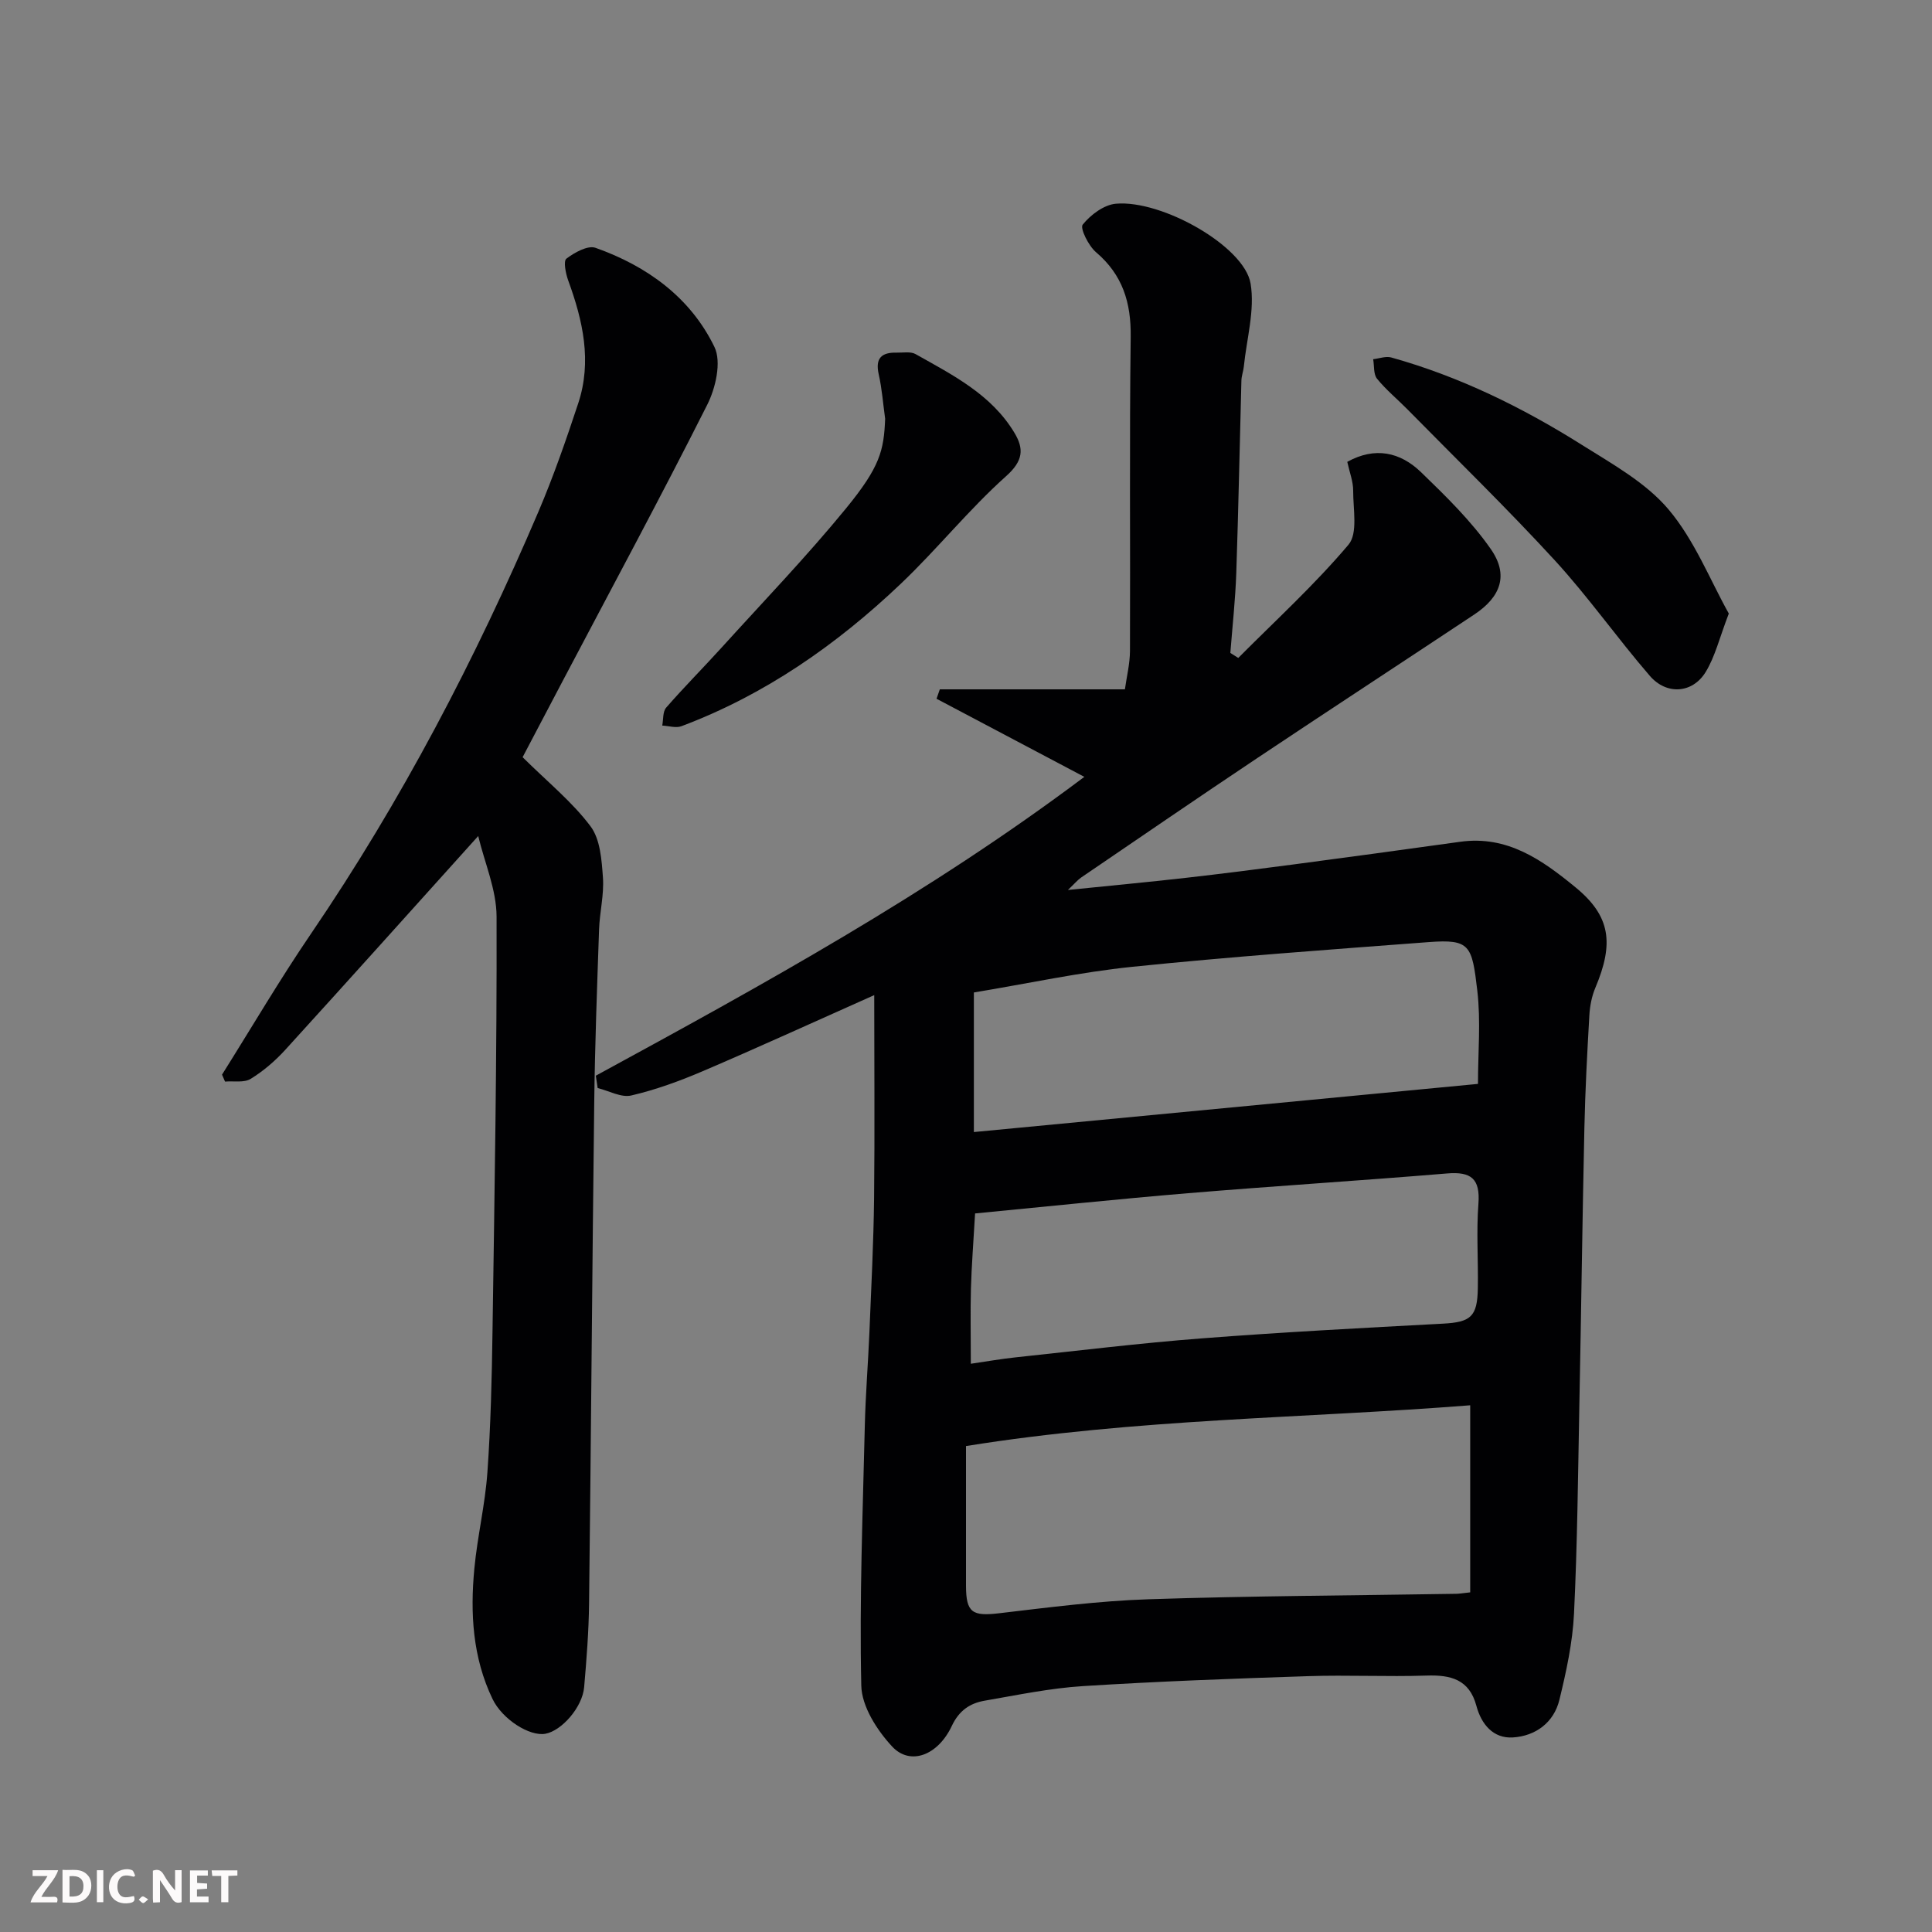
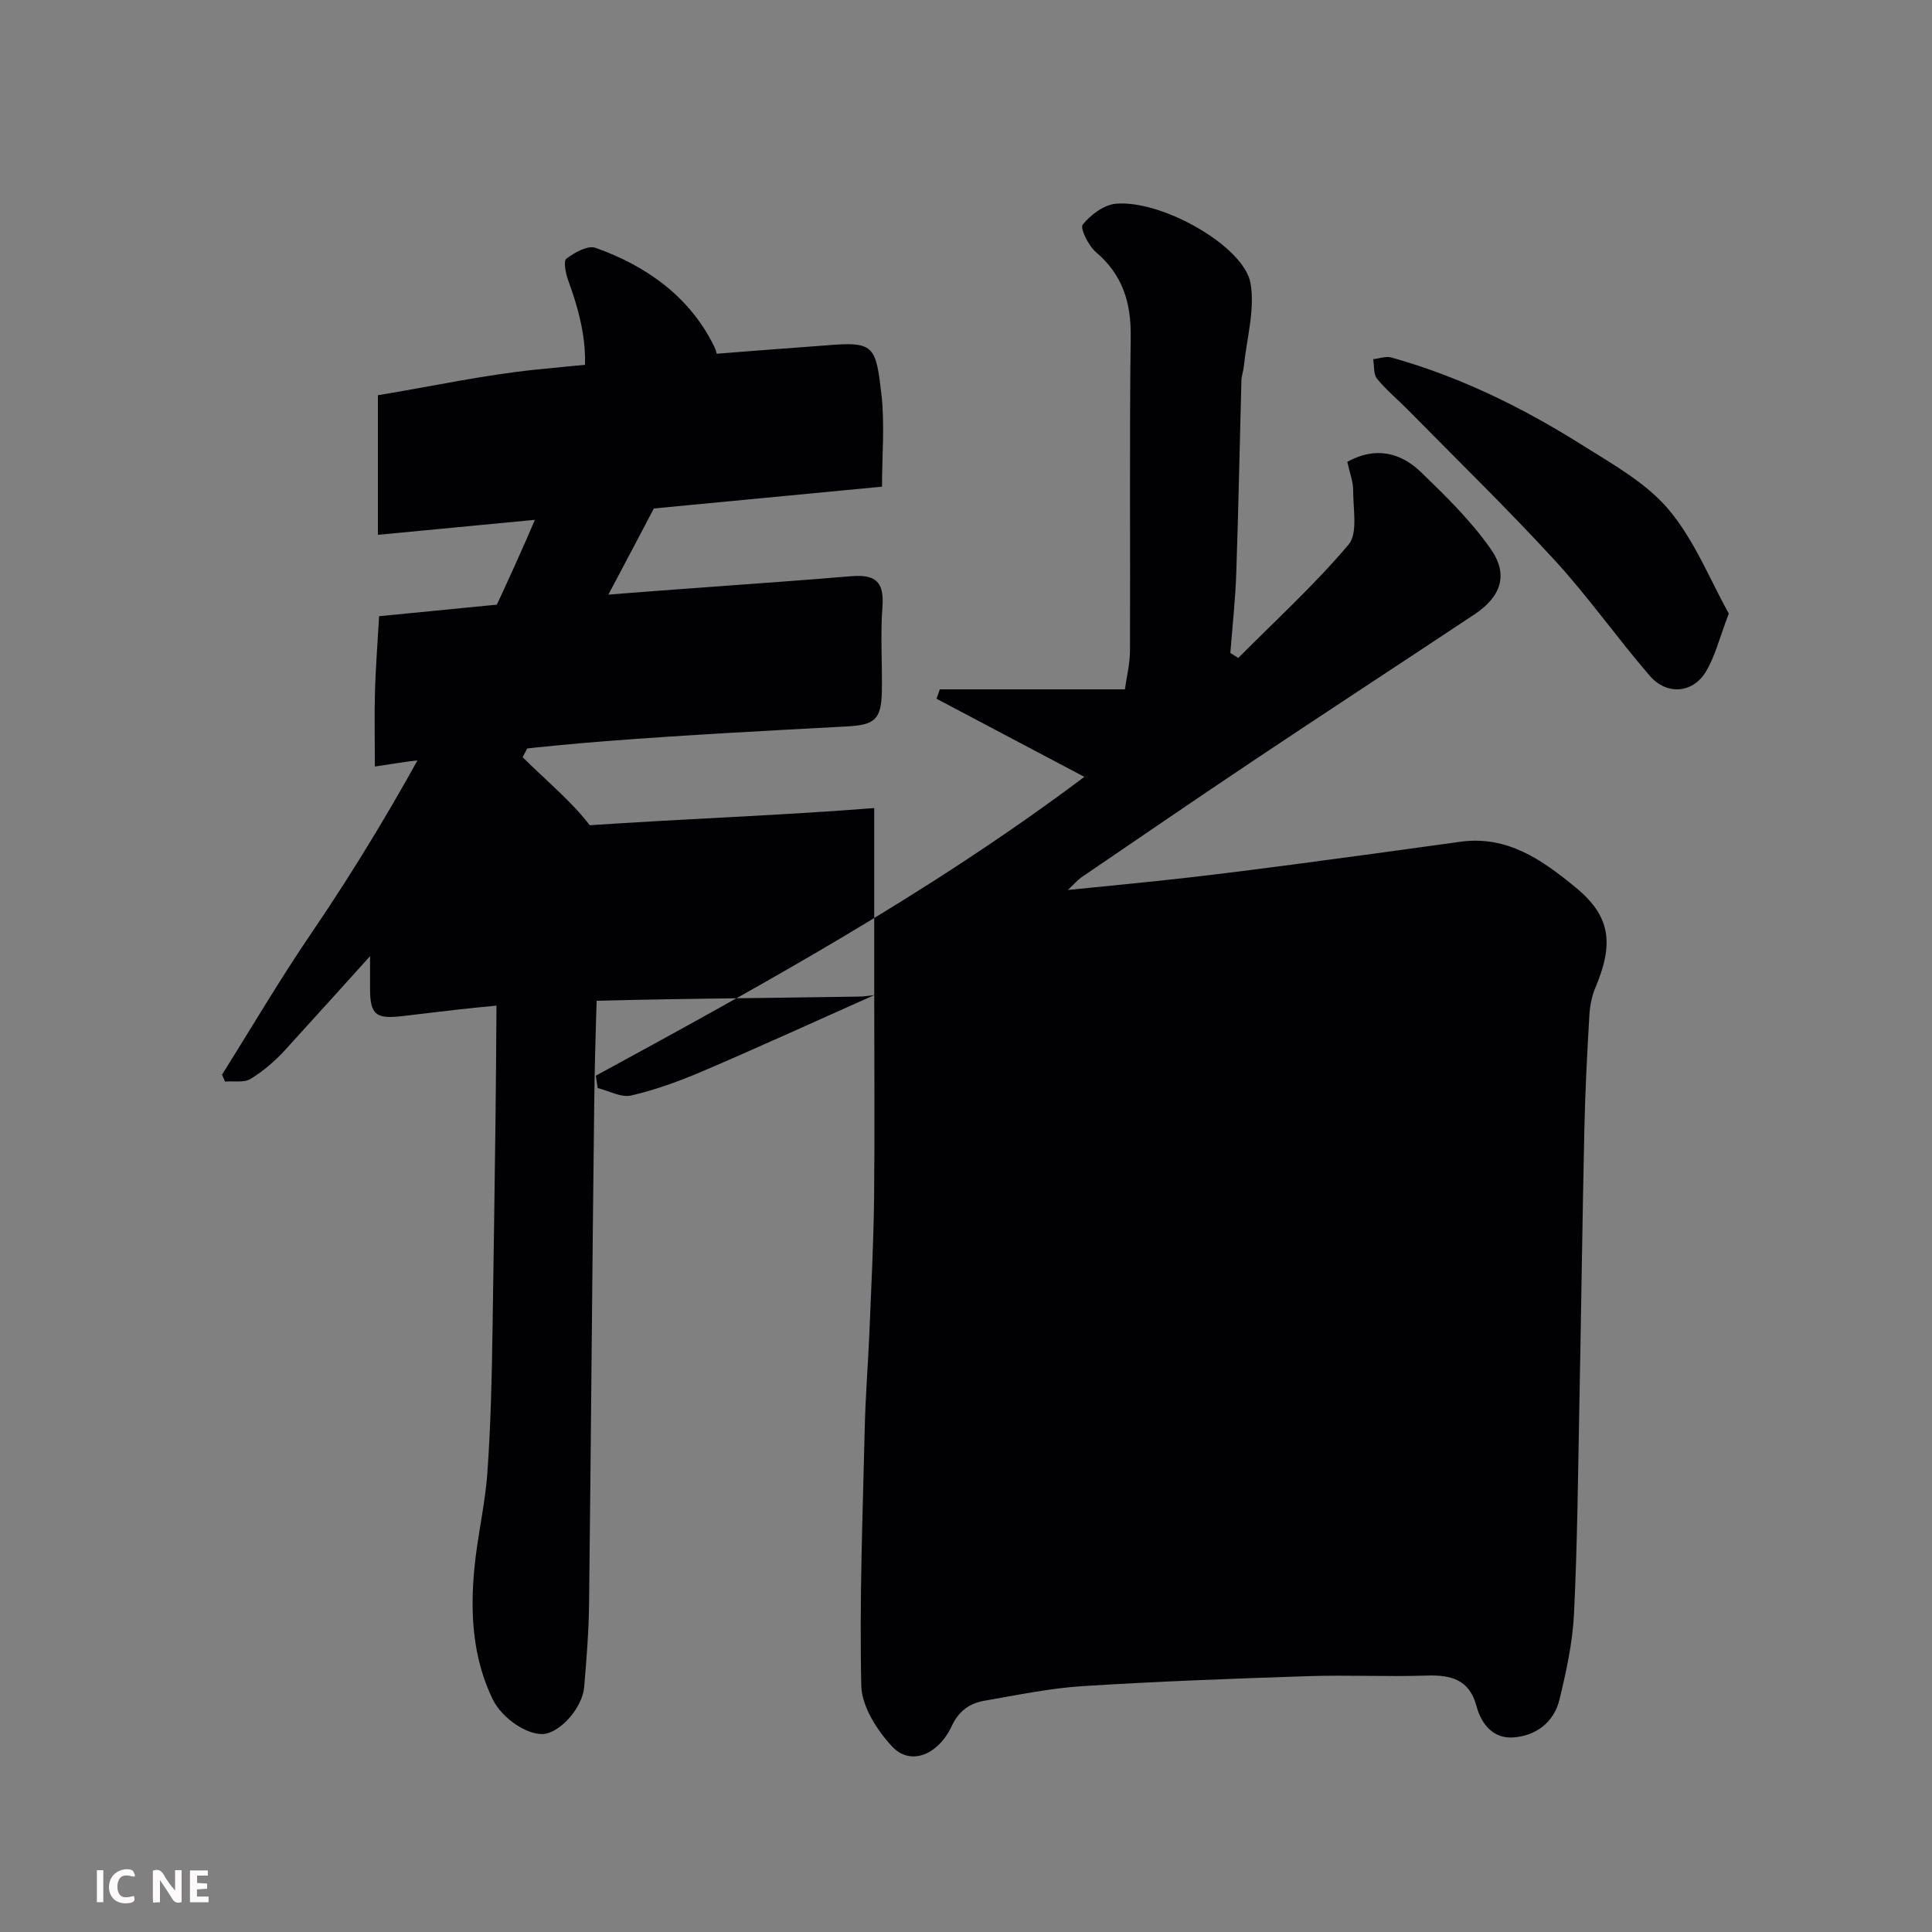
<svg xmlns="http://www.w3.org/2000/svg" enable-background="new 0 0 400 400" viewBox="0 0 400 400">
  <rect x="0" y="0" width="400" height="400" fill="#808080" stroke="none" />
-   <path d="m181 206.03c-12.91 5.75-24.17 10.9-35.56 15.77-4.77 2.04-9.72 3.84-14.75 5.01-2.08.48-4.62-.97-6.95-1.54-.13-.85-.26-1.71-.38-2.56 34.49-18.78 68.92-37.66 101.14-61.87-10.42-5.51-20.51-10.84-30.6-16.17.23-.65.46-1.3.68-1.95h38.32c.36-2.6 1.04-5.29 1.05-7.98.09-21.67-.13-43.33.15-65 .09-7.1-1.67-12.84-7.19-17.53-1.55-1.32-3.34-4.96-2.75-5.7 1.63-2.03 4.39-4.11 6.86-4.33 9.53-.86 26.61 8.82 27.9 16.52.92 5.5-.82 11.45-1.4 17.2-.1.97-.48 1.93-.5 2.9-.36 13.27-.61 26.54-1.06 39.8-.19 5.53-.8 11.06-1.23 16.58.55.35 1.09.7 1.64 1.04 7.69-7.74 15.8-15.14 22.82-23.45 1.98-2.34.95-7.38.97-11.18.01-1.9-.75-3.8-1.22-5.97 5.72-3.17 10.95-2.04 15.28 2.15 5.15 4.98 10.38 10.09 14.45 15.93 3.73 5.36 2.05 9.89-3.44 13.53-14.96 9.93-29.98 19.74-44.91 29.71-12.21 8.15-24.32 16.46-36.45 24.72-.75.51-1.35 1.25-2.77 2.6 8.73-.89 16.53-1.62 24.31-2.5 7.49-.85 14.96-1.8 22.43-2.79 11.5-1.52 23-3.09 34.49-4.69 9.75-1.36 16.95 3.76 23.86 9.43 7.31 5.99 7.97 11.64 4.11 20.8-.75 1.77-1.13 3.78-1.24 5.71-.45 7.76-.86 15.53-1.03 23.3-.42 19.1-.66 38.2-1.04 57.3-.28 14.44-.41 28.88-1.11 43.3-.29 5.97-1.6 11.96-3.02 17.8-1.15 4.74-4.96 7.51-9.64 7.8-4.05.25-6.53-2.72-7.55-6.55-1.47-5.48-5.31-6.43-10.34-6.26-8.16.27-16.34-.15-24.5.12-15.54.51-31.09 1.08-46.6 2.06-6.83.43-13.6 1.85-20.37 3.02-3.06.53-5.3 2.04-6.8 5.23-2.88 6.12-8.62 8.27-12.35 4.26-3.13-3.36-6.3-8.3-6.39-12.61-.4-17.92.31-35.86.73-53.8.15-6.44.68-12.87.95-19.3.38-9.27.86-18.53.97-27.8.15-13.75.03-27.51.03-42.06zm123.39 123.65c0-13.09 0-25.77 0-38.73-34.43 2.71-69 2.76-104.39 8.44 0 9.79-.01 19.36 0 28.92.01 5.59 1.31 6.36 6.92 5.69 10.26-1.21 20.56-2.55 30.87-2.89 21.23-.7 42.49-.78 63.74-1.13.64-.01 1.27-.13 2.86-.3zm-103.39-47.33c3.51-.51 6.36-1.02 9.24-1.32 12.88-1.37 25.74-2.95 38.65-3.94 16.59-1.28 33.22-2.15 49.84-3.04 5.75-.31 7.14-1.4 7.24-7.33.1-5.82-.32-11.68.12-17.47.4-5.2-1.49-6.72-6.49-6.3-17.87 1.49-35.77 2.6-53.63 4.09-14.62 1.22-29.22 2.76-44.09 4.19-.35 6.12-.73 10.86-.86 15.6-.13 4.79-.02 9.61-.02 15.52zm.63-47.97c34.94-3.34 69.05-6.6 104.37-9.97 0-6.51.6-12.98-.14-19.3-1.1-9.4-1.48-10.7-10.03-10.06-20.49 1.55-40.99 3.02-61.43 5.12-10.8 1.11-21.48 3.44-32.77 5.31z" fill="#010103" />
+   <path d="m181 206.03c-12.91 5.75-24.17 10.9-35.56 15.77-4.77 2.04-9.72 3.84-14.75 5.01-2.08.48-4.62-.97-6.95-1.54-.13-.85-.26-1.71-.38-2.56 34.49-18.78 68.92-37.66 101.14-61.87-10.42-5.51-20.51-10.84-30.6-16.17.23-.65.46-1.3.68-1.95h38.32c.36-2.6 1.04-5.29 1.05-7.98.09-21.67-.13-43.33.15-65 .09-7.1-1.67-12.84-7.19-17.53-1.55-1.32-3.34-4.96-2.75-5.7 1.63-2.03 4.39-4.11 6.86-4.33 9.53-.86 26.61 8.82 27.9 16.52.92 5.5-.82 11.45-1.4 17.2-.1.97-.48 1.93-.5 2.9-.36 13.27-.61 26.54-1.06 39.8-.19 5.53-.8 11.06-1.23 16.58.55.35 1.09.7 1.64 1.04 7.69-7.74 15.8-15.14 22.82-23.45 1.98-2.34.95-7.38.97-11.18.01-1.9-.75-3.8-1.22-5.97 5.72-3.17 10.95-2.04 15.28 2.15 5.15 4.98 10.38 10.09 14.45 15.93 3.73 5.36 2.05 9.89-3.44 13.53-14.96 9.93-29.98 19.74-44.91 29.71-12.21 8.15-24.32 16.46-36.45 24.72-.75.51-1.35 1.25-2.77 2.6 8.73-.89 16.53-1.62 24.31-2.5 7.49-.85 14.96-1.8 22.43-2.79 11.5-1.52 23-3.09 34.49-4.69 9.75-1.36 16.95 3.76 23.86 9.43 7.31 5.99 7.97 11.64 4.11 20.8-.75 1.77-1.13 3.78-1.24 5.71-.45 7.76-.86 15.53-1.03 23.3-.42 19.1-.66 38.2-1.04 57.3-.28 14.44-.41 28.88-1.11 43.3-.29 5.97-1.6 11.96-3.02 17.8-1.15 4.74-4.96 7.51-9.64 7.8-4.05.25-6.53-2.72-7.55-6.55-1.47-5.48-5.31-6.43-10.34-6.26-8.16.27-16.34-.15-24.5.12-15.54.51-31.09 1.08-46.6 2.06-6.83.43-13.6 1.85-20.37 3.02-3.06.53-5.3 2.04-6.8 5.23-2.88 6.12-8.62 8.27-12.35 4.26-3.13-3.36-6.3-8.3-6.39-12.61-.4-17.92.31-35.86.73-53.8.15-6.44.68-12.87.95-19.3.38-9.27.86-18.53.97-27.8.15-13.75.03-27.51.03-42.06zc0-13.09 0-25.77 0-38.73-34.43 2.71-69 2.76-104.39 8.44 0 9.79-.01 19.36 0 28.92.01 5.59 1.31 6.36 6.92 5.69 10.26-1.21 20.56-2.55 30.87-2.89 21.23-.7 42.49-.78 63.74-1.13.64-.01 1.27-.13 2.86-.3zm-103.39-47.33c3.51-.51 6.36-1.02 9.24-1.32 12.88-1.37 25.74-2.95 38.65-3.94 16.59-1.28 33.22-2.15 49.84-3.04 5.75-.31 7.14-1.4 7.24-7.33.1-5.82-.32-11.68.12-17.47.4-5.2-1.49-6.72-6.49-6.3-17.87 1.49-35.77 2.6-53.63 4.09-14.62 1.22-29.22 2.76-44.09 4.19-.35 6.12-.73 10.86-.86 15.6-.13 4.79-.02 9.61-.02 15.52zm.63-47.97c34.94-3.34 69.05-6.6 104.37-9.97 0-6.51.6-12.98-.14-19.3-1.1-9.4-1.48-10.7-10.03-10.06-20.49 1.55-40.99 3.02-61.43 5.12-10.8 1.11-21.48 3.44-32.77 5.31z" fill="#010103" />
  <path d="m108.2 156.77c5.21 5.16 10.27 9.25 14.06 14.3 2.02 2.69 2.31 6.98 2.57 10.61.26 3.55-.68 7.17-.8 10.78-.41 11.93-.86 23.86-1 35.79-.42 34.59-.66 69.18-1.07 103.77-.07 5.77-.52 11.54-1.02 17.3-.36 4.14-4.65 9.04-8.05 9.64-3.25.57-8.89-2.98-10.92-7.21-4.12-8.57-4.64-17.74-3.76-26.99.63-6.67 2.23-13.25 2.7-19.92.69-9.74.92-19.52 1.06-29.29.42-28.59.92-57.18.84-85.78-.02-5.59-2.49-11.18-3.8-16.68-13.79 15.31-26.82 29.85-39.96 44.28-2.09 2.29-4.53 4.39-7.16 6-1.37.84-3.51.41-5.3.56-.21-.48-.41-.96-.62-1.44 6.12-9.73 11.94-19.67 18.41-29.16 18.74-27.51 34.06-56.85 47.1-87.4 3.12-7.32 5.74-14.88 8.24-22.44 2.87-8.69.96-17.12-2.08-25.43-.52-1.43-1.03-4.01-.37-4.51 1.67-1.27 4.42-2.81 6.03-2.24 10.67 3.78 19.65 10.27 24.62 20.53 1.49 3.08.25 8.51-1.5 11.97-9.7 19.26-19.95 38.25-30 57.33-2.96 5.61-5.9 11.21-8.22 15.63z" fill="#010103" />
  <path d="m357.93 127.03c-1.93 5.01-2.83 8.92-4.82 12.15-2.72 4.39-8.07 4.76-11.53.75-6.75-7.81-12.71-16.32-19.68-23.92-9.83-10.71-20.28-20.86-30.48-31.23-2.1-2.14-4.45-4.06-6.32-6.37-.76-.94-.56-2.67-.8-4.04 1.25-.14 2.61-.67 3.74-.36 14.09 3.93 27.11 10.32 39.43 18.07 6.34 3.99 13.29 7.83 17.99 13.4 5.39 6.39 8.6 14.63 12.47 21.55z" fill="#010103" />
-   <path d="m183.26 86.7c-.43-3.07-.65-6.18-1.33-9.2-.76-3.36.6-4.57 3.72-4.49 1.32.03 2.89-.28 3.92.31 7.69 4.33 15.71 8.36 20.47 16.31 1.97 3.29 1.83 5.77-1.72 8.94-7.76 6.94-14.33 15.18-21.89 22.36-13.26 12.59-28.09 22.94-45.34 29.42-1.15.43-2.64-.06-3.98-.13.25-1.26.08-2.88.82-3.72 3.68-4.23 7.66-8.22 11.43-12.38 8.68-9.58 17.66-18.91 25.83-28.9 6.99-8.55 7.81-11.91 8.07-18.52z" fill="#010103" />
  <g fill="#fcfafa">
    <path d="m37.59 393.81c-.92.31-1.52.05-2-.78-.7-1.2-1.52-2.34-2.47-3.78v4.59c-.55.03-.95.05-1.41.07-.03-.37-.06-.64-.06-.91 0-1.91 0-3.81 0-5.7 1.13-.41 1.77-.03 2.29.91.62 1.11 1.38 2.14 2.31 3.19v-4.2h1.35v6.61z" />
-     <path d="m12.94 393.88v-6.75c1.9.19 3.93-.54 5.37 1.29.8 1.01.78 2.88.03 3.97-1.37 1.97-3.4 1.51-5.4 1.49m1.45-1.22c2.04.12 2.92-.58 2.89-2.21-.03-1.51-.98-2.19-2.89-2z" />
-     <path d="m11.81 393.87h-5.49c.68-2.18 2.47-3.48 3.51-5.45h-3.08v-1.21h5.29c-.71 2.13-2.44 3.48-3.47 5.51.86 0 1.63.04 2.39-.01.79-.05 1.14.21.85 1.16" />
    <path d="m39.33 393.86v-6.61h3.7v1.07h-2.22v1.52c.68.04 1.34.09 2.07.13v1.07c-.72.05-1.38.09-2.1.14v1.48h2.4v1.19h-3.84z" />
    <path d="m27.71 388.56c-1.15-.3-2.46-.61-3.1.64-.37.73-.41 1.93-.06 2.67.63 1.35 1.99.93 3.17.68.35.94-.01 1.32-.93 1.46-1.62.25-3.05-.27-3.76-1.48-.73-1.24-.6-3.03.31-4.17.88-1.11 2.71-1.7 4-1.16.32.13.44.74.65 1.12-.1.08-.19.16-.28.24" />
-     <path d="m49.15 387.24v1.07c-.59.02-1.17.05-1.87.08v5.44h-1.48v-5.44h-1.85c-.05-.4-.08-.73-.13-1.15z" />
    <path d="m20.06 387.21h1.33v6.62h-1.33z" />
-     <path d="m30.68 393.25c-.49.38-.8.79-1.05.76-.32-.05-.6-.45-.9-.7.26-.24.51-.64.8-.67.29-.04.62.3 1.15.61" />
  </g>
</svg>